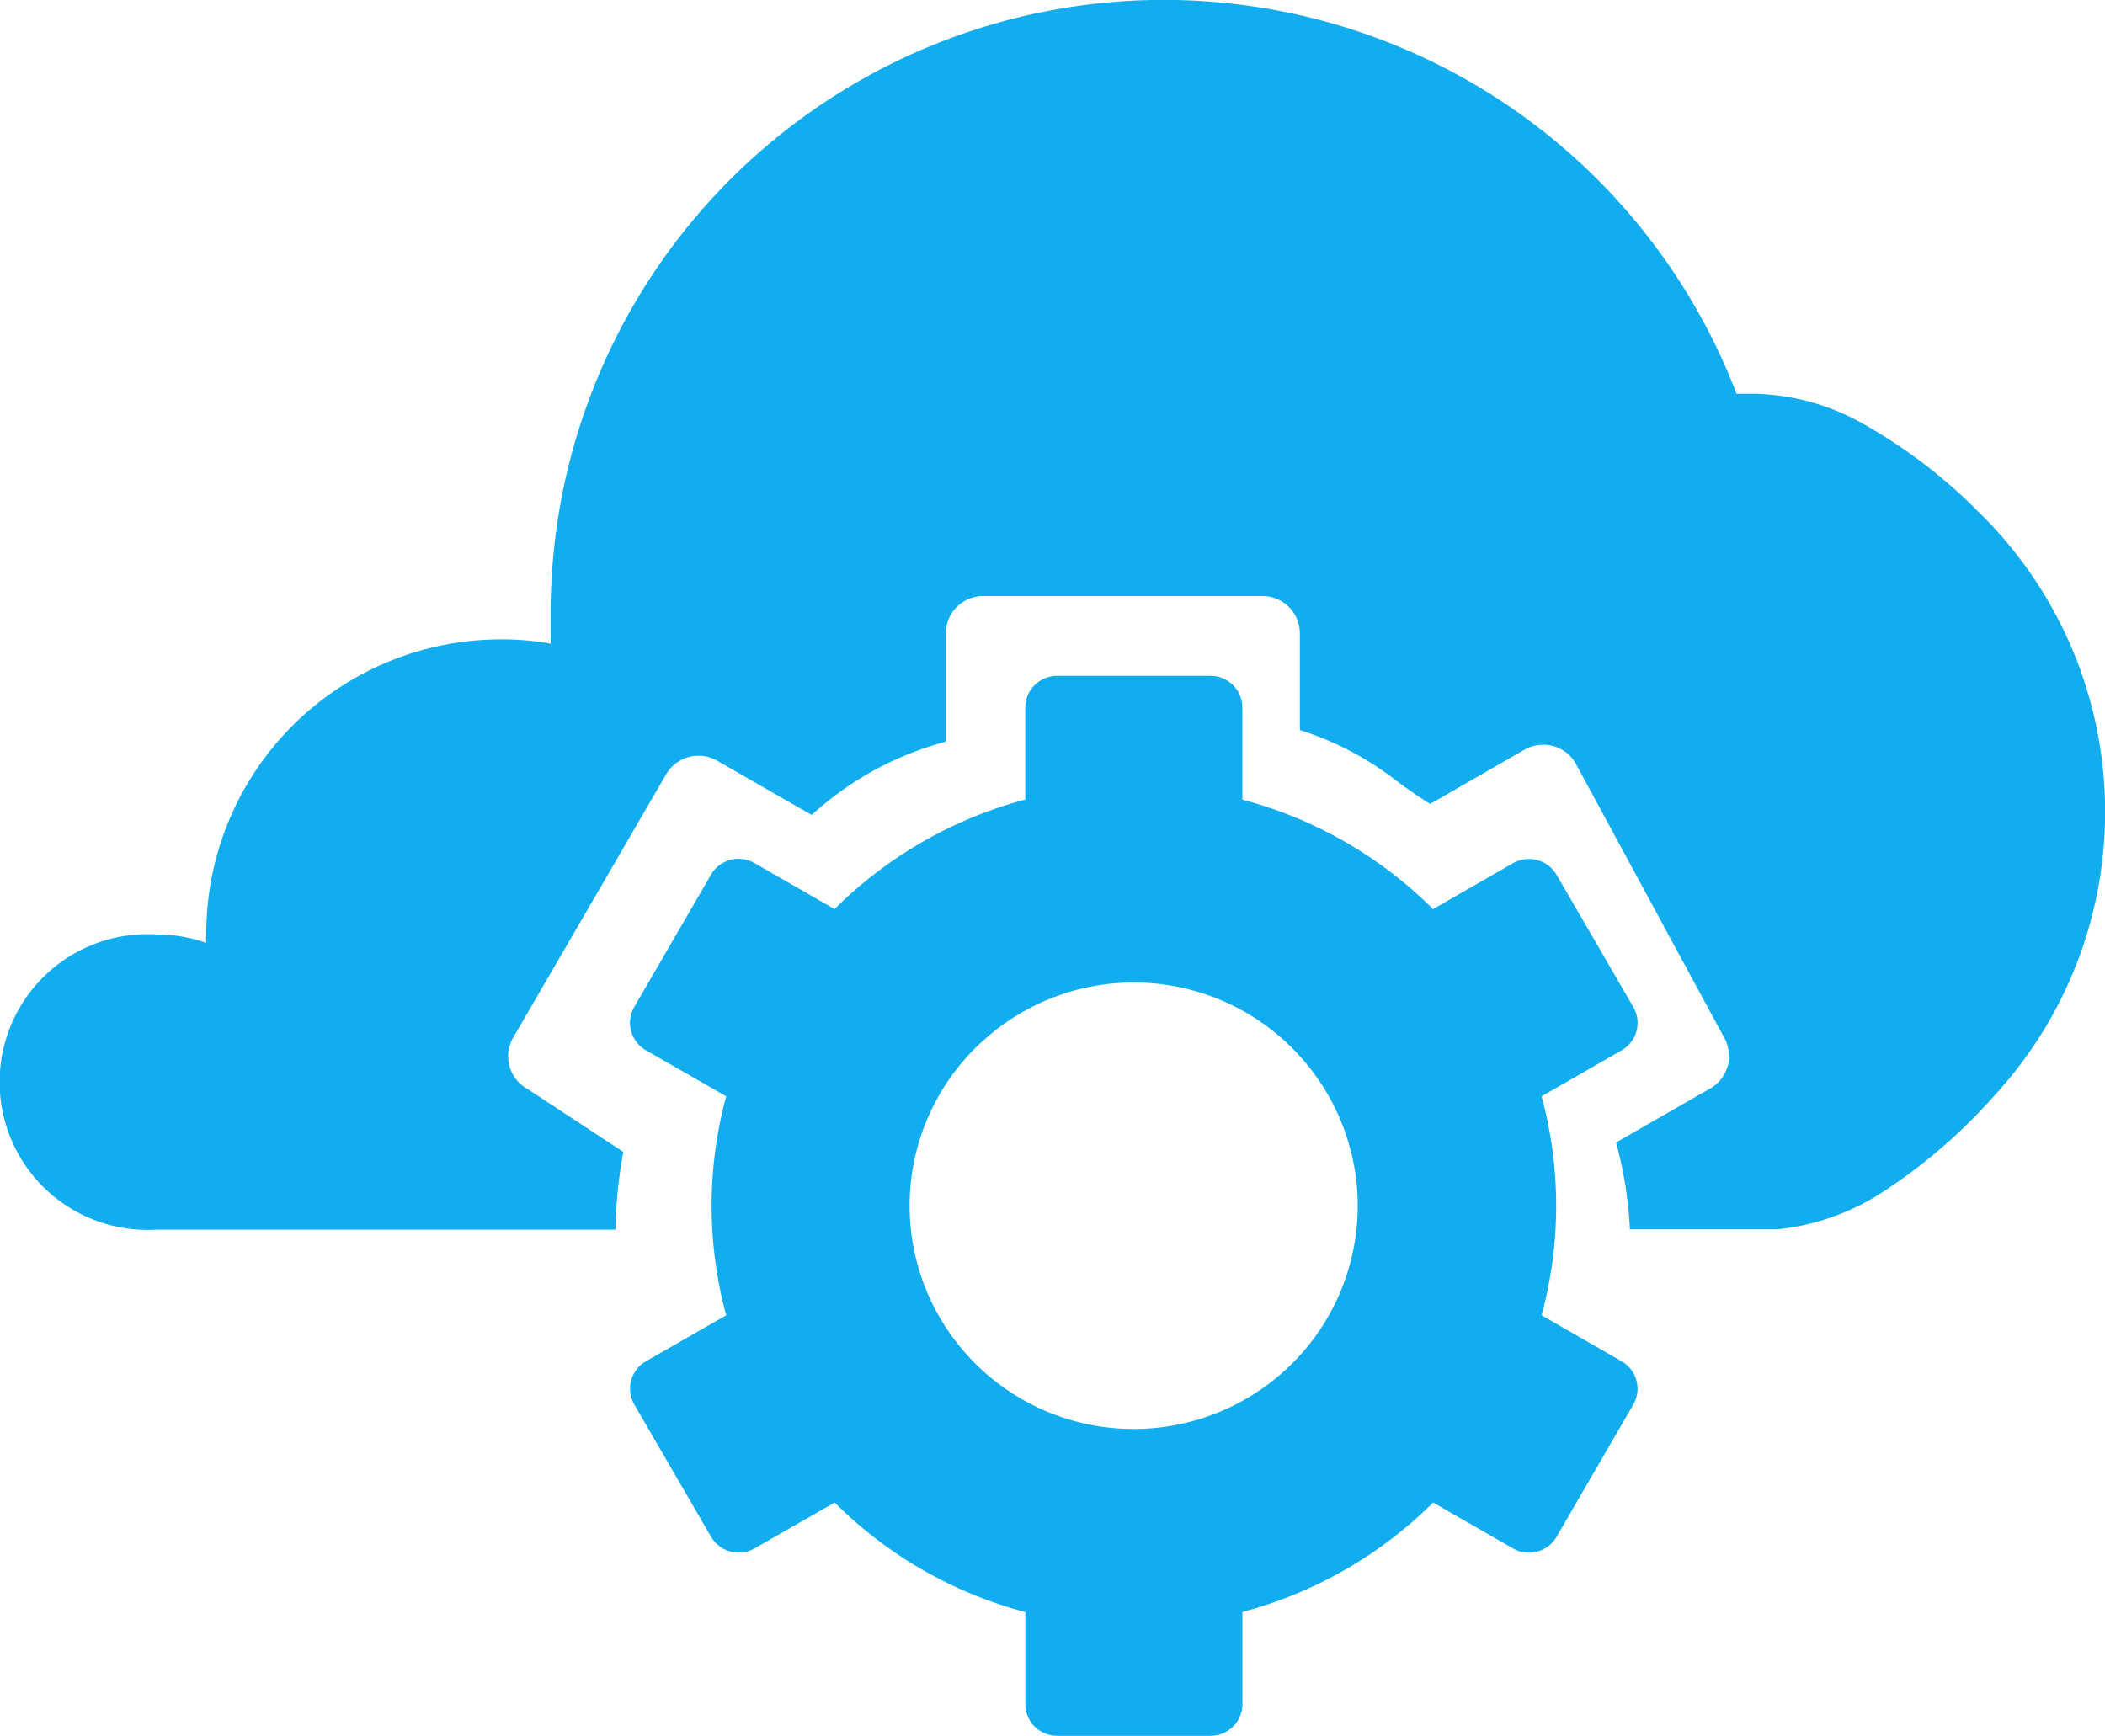
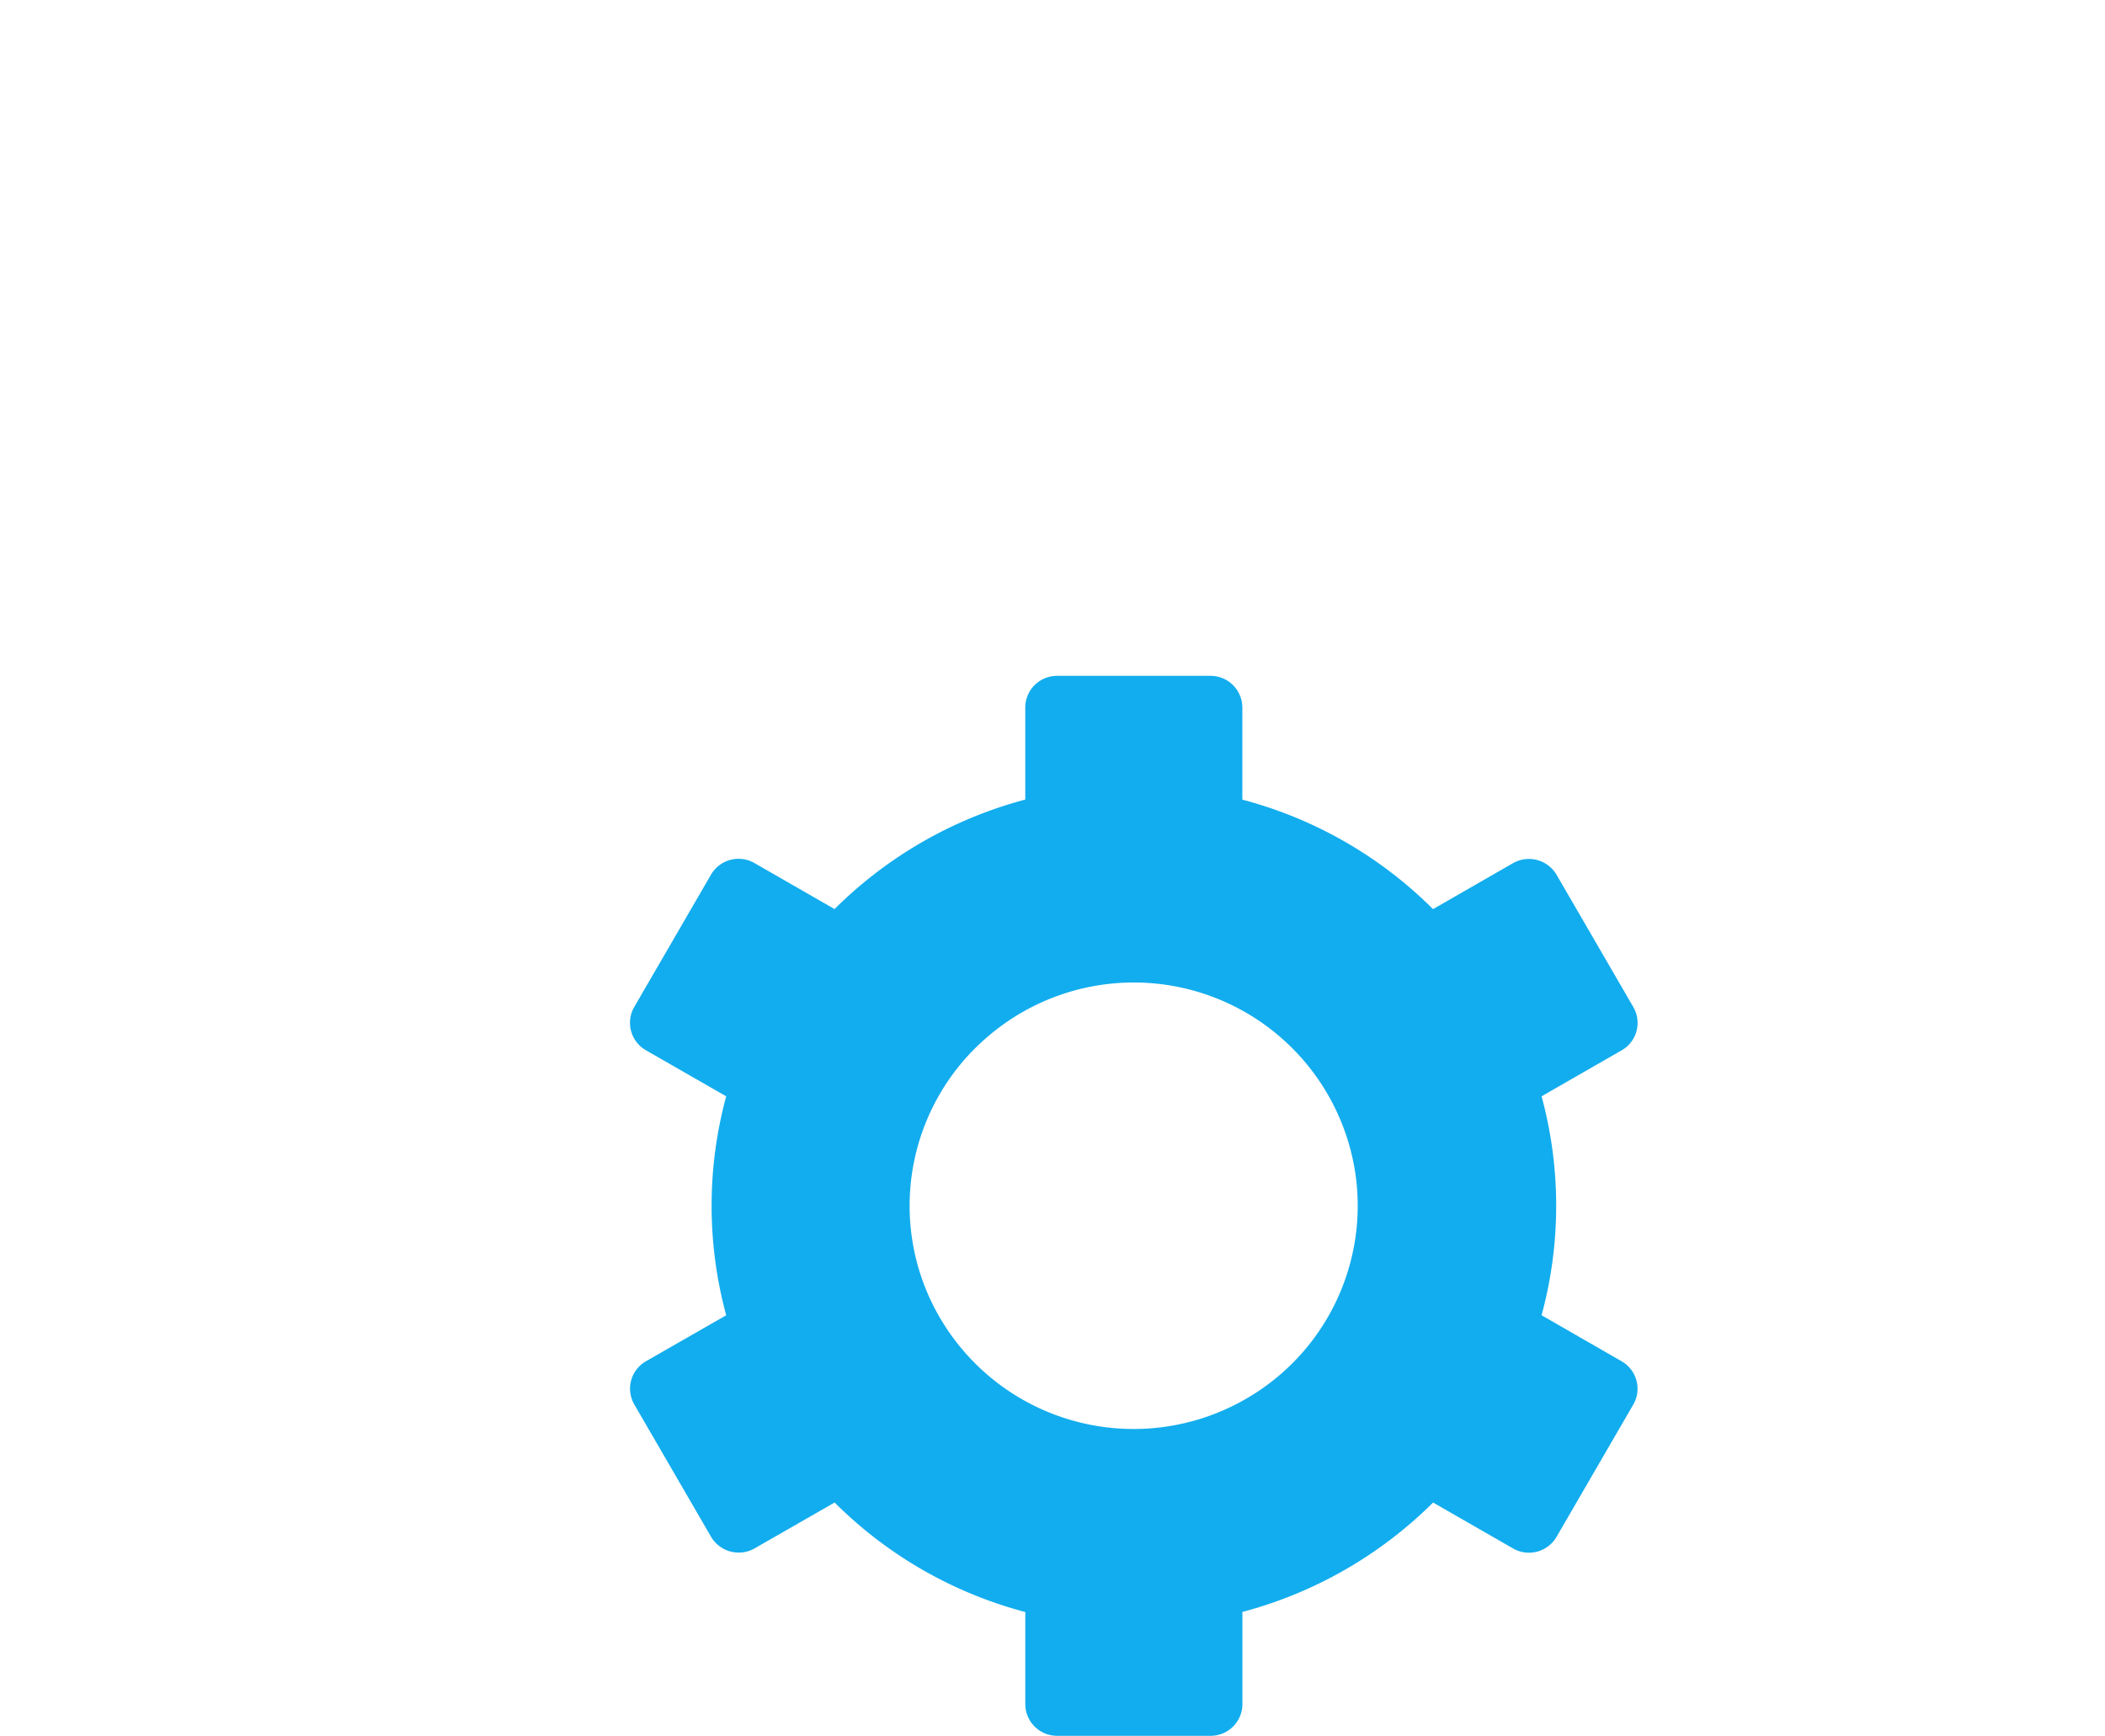
<svg xmlns="http://www.w3.org/2000/svg" width="59.068" height="48.71" viewBox="0 0 59.068 48.71">
  <g id="icon-produto_Servicos-gerenciados" transform="translate(-843.942 -1739.042)">
-     <path id="Subtração_8" data-name="Subtração 8" d="M4.139,34.516a4.148,4.148,0,0,1,0-8.3c.088,0,.177,0,.264.008a4.174,4.174,0,0,1,1.385.237,1.145,1.145,0,0,1,0-.237,8.265,8.265,0,0,1,8.26-8.28h.067a7.584,7.584,0,0,1,1.336.119v-.812a17.208,17.208,0,0,1,33.278-6.2h.489a6.45,6.45,0,0,1,3.087.856,14.637,14.637,0,0,1,3.2,2.445,11.753,11.753,0,0,1,.472,16.381,15.48,15.48,0,0,1-3.065,2.668,6.666,6.666,0,0,1-3.047,1.1H45.737a11.294,11.294,0,0,0-.389-2.438l2.645-1.519a1.043,1.043,0,0,0,.385-1.43l-4.166-7.694a1.045,1.045,0,0,0-.27-.307A1.053,1.053,0,0,0,43.3,20.9a1.069,1.069,0,0,0-.137.009,1.054,1.054,0,0,0-.388.132L40.13,22.562c-.42-.263-.723-.486-.99-.684a8.608,8.608,0,0,0-2.665-1.389V17.774a1.048,1.048,0,0,0-1.051-1.046H27.591a1.048,1.048,0,0,0-1.051,1.046v3.04a9,9,0,0,0-3.715,2.014l-.053.041L20.127,21.35a1.053,1.053,0,0,0-1.436.383L14.4,29.12a1.044,1.044,0,0,0,.385,1.43l2.707,1.777a13.044,13.044,0,0,0-.221,2.181H4.4C4.315,34.513,4.227,34.516,4.139,34.516Z" transform="translate(843.942 1739.042)" fill="#12adee" />
    <path id="Caminho_1984" data-name="Caminho 1984" d="M25.58,11.8l2.247-1.291a.886.886,0,0,0,.327-1.215L26,5.582a.9.9,0,0,0-1.22-.326L22.534,6.547a11.846,11.846,0,0,0-5.351-3.073V.889A.891.891,0,0,0,16.29,0H11.985a.891.891,0,0,0-.893.889V3.472A11.921,11.921,0,0,0,5.74,6.545L3.493,5.254a.895.895,0,0,0-1.22.326L.12,9.292a.887.887,0,0,0,.327,1.215L2.7,11.8a11.726,11.726,0,0,0,0,6.145L.449,19.235a.886.886,0,0,0-.327,1.215l2.153,3.712a.9.9,0,0,0,1.22.326L5.742,23.2a11.847,11.847,0,0,0,5.351,3.073v2.585a.891.891,0,0,0,.893.889h4.306a.891.891,0,0,0,.893-.889V26.271A11.92,11.92,0,0,0,22.536,23.2l2.247,1.291A.895.895,0,0,0,26,24.163l2.153-3.712a.887.887,0,0,0-.327-1.215L25.58,17.944A11.726,11.726,0,0,0,25.58,11.8Zm-8.3,8.493a6.294,6.294,0,0,1-9.1-3.407,6.239,6.239,0,0,1,1.808-6.717,6.287,6.287,0,0,1,10.38,3.889,6.253,6.253,0,0,1-3.092,6.237Z" transform="translate(861.62 1758.009)" fill="#12adee" />
  </g>
</svg>